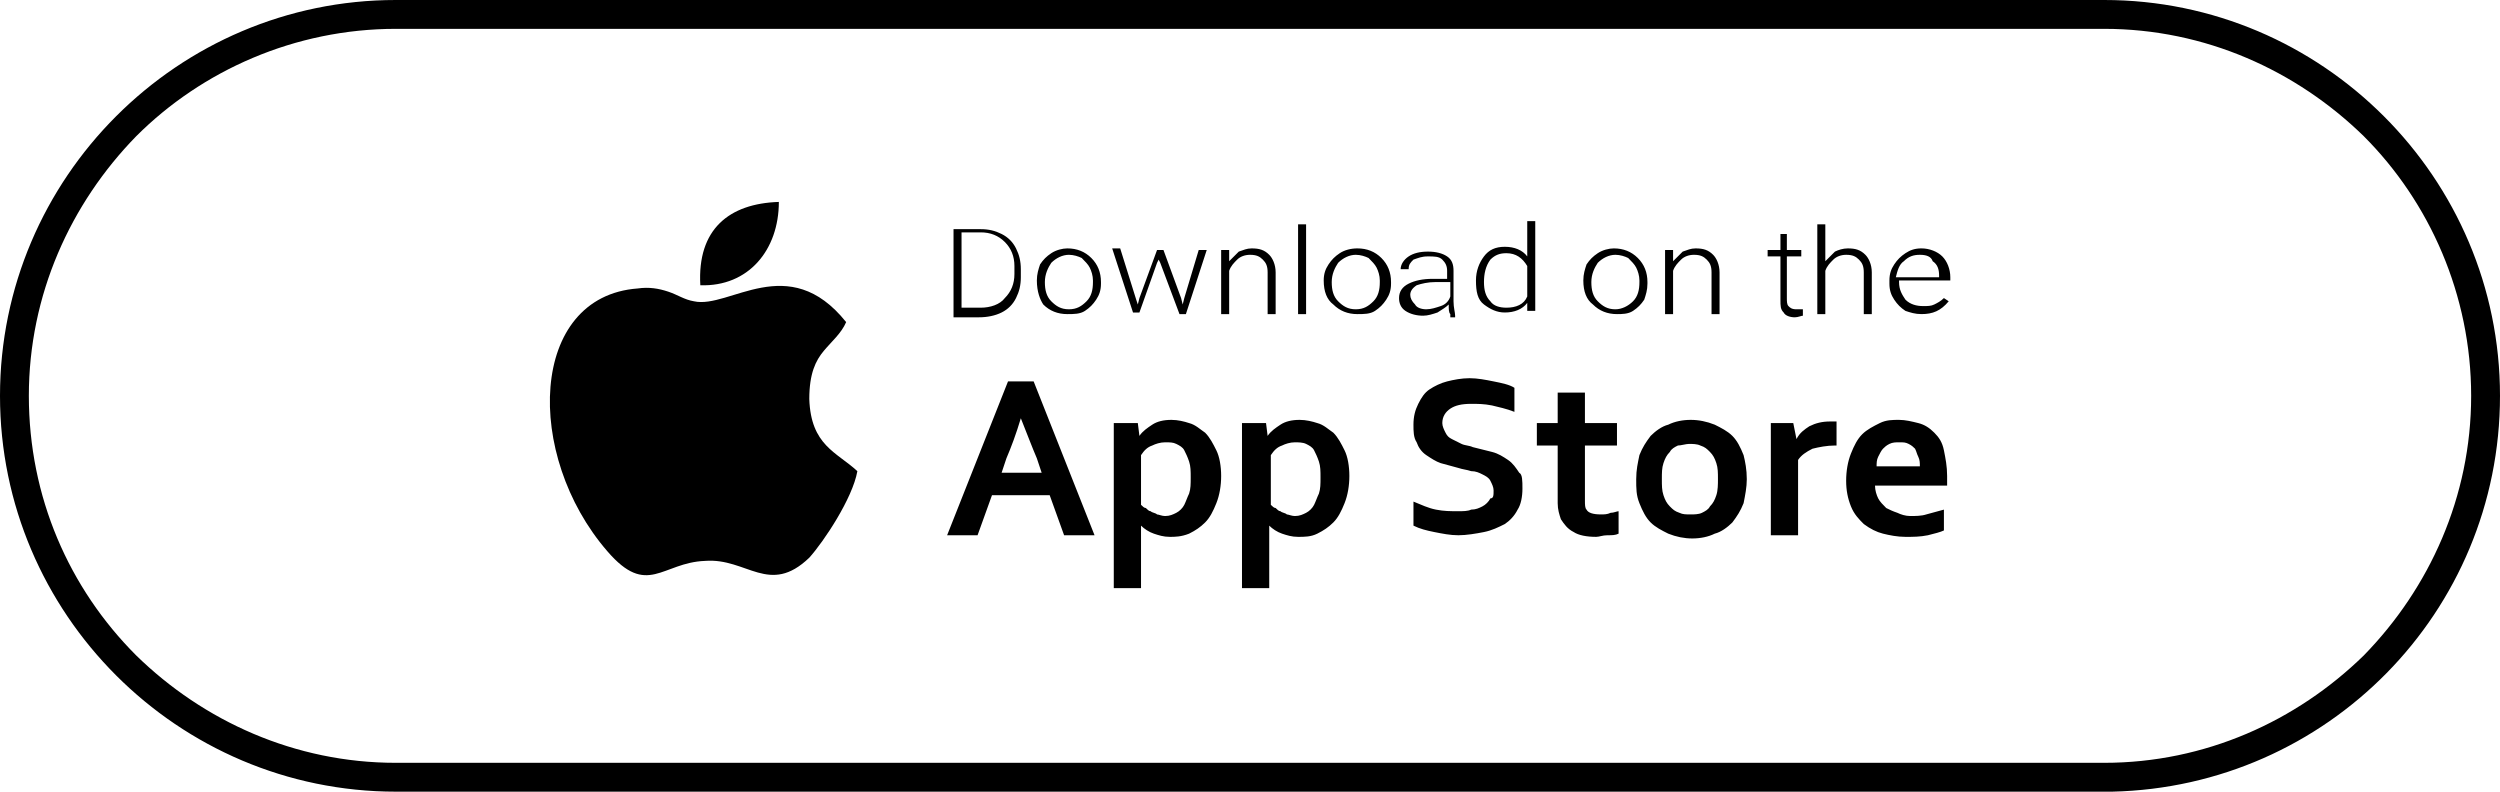
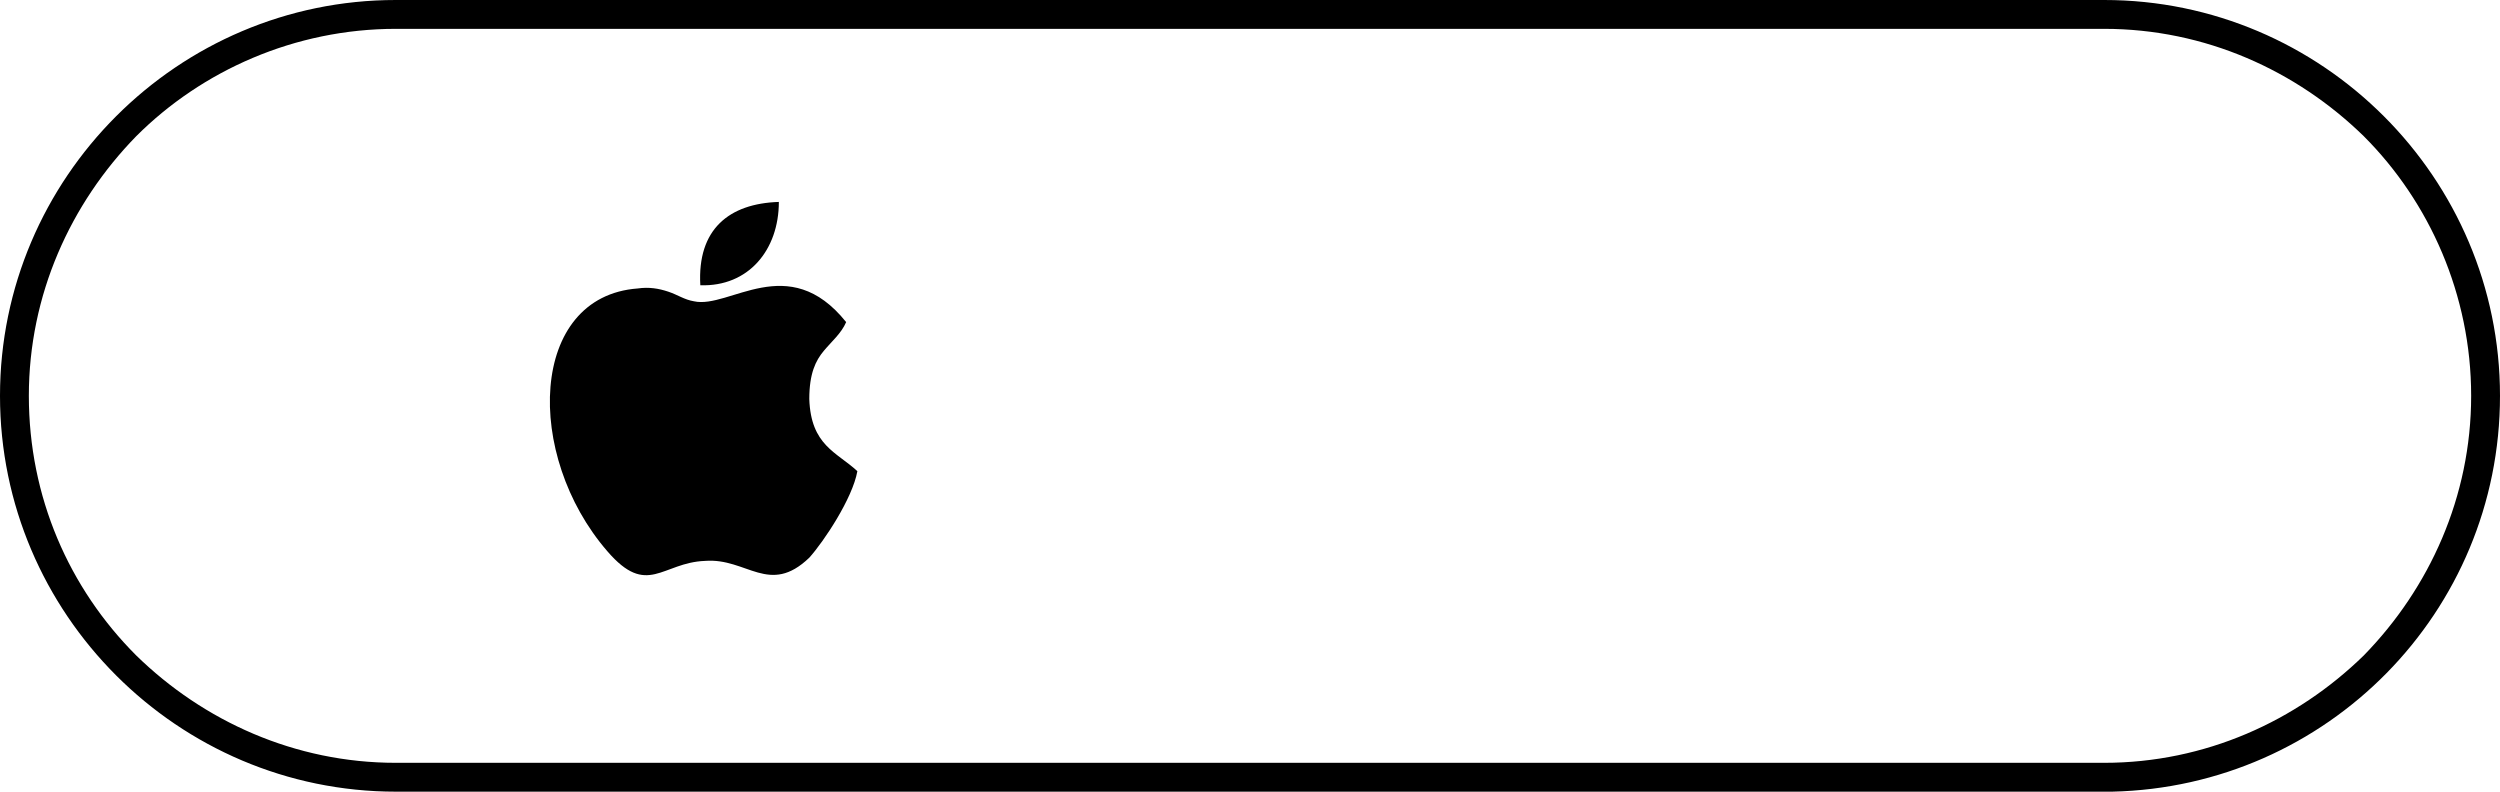
<svg xmlns="http://www.w3.org/2000/svg" version="1.1" fill="black" id="Layer_1" x="0px" y="0px" viewBox="0 0 156 49.4" style="enable-background:new 0 0 156 49.4;" xml:space="preserve">
  <g>
-     <path d="M118.5,27.6c-0.2,0-0.4,0-0.6,0.1c-0.2,0.1-0.3,0.2-0.4,0.3c-0.1,0.1-0.2,0.3-0.3,0.5c-0.1,0.2-0.1,0.4-0.1,0.6h2.7   c0-0.2,0-0.4-0.1-0.6c-0.1-0.2-0.1-0.3-0.2-0.5c-0.1-0.1-0.2-0.2-0.4-0.3C118.9,27.6,118.8,27.6,118.5,27.6 M119.2,32.2   c0.3,0,0.7,0,1-0.1c0.4-0.1,0.7-0.2,1.1-0.3v1.3c-0.2,0.1-0.6,0.2-1,0.3c-0.5,0.1-0.9,0.1-1.4,0.1s-1-0.1-1.4-0.2   c-0.4-0.1-0.8-0.3-1.2-0.6c-0.3-0.3-0.6-0.6-0.8-1.1c-0.2-0.5-0.3-1-0.3-1.6c0-0.6,0.1-1.2,0.3-1.7c0.2-0.5,0.4-0.9,0.7-1.2   c0.3-0.3,0.7-0.5,1.1-0.7c0.4-0.2,0.8-0.2,1.2-0.2c0.4,0,0.8,0.1,1.2,0.2c0.4,0.1,0.7,0.3,1,0.6c0.3,0.3,0.5,0.6,0.6,1.1   c0.1,0.5,0.2,1,0.2,1.6c0,0.2,0,0.4,0,0.6H117c0,0.3,0.1,0.6,0.2,0.8c0.1,0.2,0.3,0.4,0.5,0.6c0.2,0.1,0.4,0.2,0.7,0.3   C118.6,32.1,118.9,32.2,119.2,32.2 M114.6,27.8h-0.1c-0.5,0-1,0.1-1.4,0.2c-0.4,0.2-0.7,0.4-0.9,0.7v4.7h-1.7v-7h1.4l0.2,1h0   c0.2-0.4,0.5-0.6,0.8-0.8c0.4-0.2,0.8-0.3,1.3-0.3c0.2,0,0.3,0,0.4,0V27.8z M109,29.9c0,0.5-0.1,1-0.2,1.5   c-0.2,0.5-0.4,0.8-0.7,1.2c-0.3,0.3-0.7,0.6-1.1,0.7c-0.4,0.2-0.9,0.3-1.4,0.3c-0.5,0-1-0.1-1.5-0.3c-0.4-0.2-0.8-0.4-1.1-0.7   c-0.3-0.3-0.5-0.7-0.7-1.2c-0.2-0.5-0.2-0.9-0.2-1.5s0.1-1,0.2-1.5c0.2-0.5,0.4-0.8,0.7-1.2c0.3-0.3,0.7-0.6,1.1-0.7   c0.4-0.2,0.9-0.3,1.4-0.3c0.5,0,1,0.1,1.5,0.3c0.4,0.2,0.8,0.4,1.1,0.7c0.3,0.3,0.5,0.7,0.7,1.2C108.9,28.8,109,29.3,109,29.9    M107.2,29.9c0-0.4,0-0.7-0.1-1c-0.1-0.3-0.2-0.5-0.4-0.7c-0.2-0.2-0.3-0.3-0.6-0.4c-0.2-0.1-0.5-0.1-0.7-0.1   c-0.2,0-0.5,0.1-0.7,0.1c-0.2,0.1-0.4,0.2-0.5,0.4c-0.2,0.2-0.3,0.4-0.4,0.7c-0.1,0.3-0.1,0.6-0.1,1s0,0.7,0.1,1   c0.1,0.3,0.2,0.5,0.4,0.7c0.2,0.2,0.3,0.3,0.6,0.4c0.2,0.1,0.4,0.1,0.7,0.1c0.2,0,0.5,0,0.7-0.1c0.2-0.1,0.4-0.2,0.5-0.4   c0.2-0.2,0.3-0.4,0.4-0.7C107.2,30.6,107.2,30.2,107.2,29.9 M101,33.3c-0.2,0.1-0.4,0.1-0.7,0.1c-0.3,0-0.5,0.1-0.7,0.1   c-0.6,0-1.1-0.1-1.4-0.3c-0.4-0.2-0.6-0.5-0.8-0.8c-0.1-0.3-0.2-0.6-0.2-1v-3.6h-1.3v-1.4h1.3v-1.9h1.7v1.9h2v1.4h-2v3.4   c0,0.3,0,0.5,0.1,0.6c0.1,0.2,0.4,0.3,0.9,0.3c0.2,0,0.4,0,0.6-0.1c0.2,0,0.4-0.1,0.5-0.1V33.3z M93.2,30.6c0-0.2-0.1-0.4-0.2-0.6   c-0.1-0.2-0.3-0.3-0.5-0.4c-0.2-0.1-0.4-0.2-0.7-0.2c-0.3-0.1-0.5-0.1-0.8-0.2c-0.4-0.1-0.7-0.2-1.1-0.3c-0.3-0.1-0.6-0.3-0.9-0.5   c-0.3-0.2-0.5-0.5-0.6-0.8c-0.2-0.3-0.2-0.7-0.2-1.1c0-0.5,0.1-0.9,0.3-1.3c0.2-0.4,0.4-0.7,0.7-0.9c0.3-0.2,0.7-0.4,1.1-0.5   c0.4-0.1,0.9-0.2,1.4-0.2c0.5,0,1,0.1,1.5,0.2c0.5,0.1,1,0.2,1.3,0.4v1.5c-0.5-0.2-1-0.3-1.4-0.4c-0.5-0.1-0.9-0.1-1.3-0.1   c-0.6,0-1,0.1-1.3,0.3c-0.3,0.2-0.5,0.5-0.5,0.9c0,0.2,0.1,0.4,0.2,0.6c0.1,0.2,0.2,0.3,0.4,0.4c0.2,0.1,0.4,0.2,0.6,0.3   c0.2,0.1,0.5,0.1,0.7,0.2c0.4,0.1,0.8,0.2,1.2,0.3c0.4,0.1,0.7,0.3,1,0.5c0.3,0.2,0.5,0.5,0.7,0.8C95,29.6,95,30,95,30.5   c0,0.5-0.1,1-0.3,1.3c-0.2,0.4-0.5,0.7-0.8,0.9c-0.4,0.2-0.8,0.4-1.3,0.5c-0.5,0.1-1.1,0.2-1.6,0.2c-0.5,0-1-0.1-1.5-0.2   c-0.5-0.1-0.9-0.2-1.3-0.4v-1.5c0.5,0.2,0.9,0.4,1.4,0.5s0.9,0.1,1.4,0.1c0.3,0,0.6,0,0.8-0.1c0.3,0,0.5-0.1,0.7-0.2   c0.2-0.1,0.4-0.3,0.5-0.5C93.2,31.1,93.2,30.9,93.2,30.6 M81,33.5c-0.4,0-0.7-0.1-1-0.2c-0.3-0.1-0.6-0.3-0.8-0.5h0   c0,0.1,0,0.2,0,0.4c0,0.2,0,0.4,0,0.6v2.9h-1.7V26.4H79l0.1,0.8h0c0.2-0.3,0.5-0.5,0.8-0.7c0.3-0.2,0.7-0.3,1.2-0.3   c0.4,0,0.8,0.1,1.1,0.2c0.4,0.1,0.7,0.4,1,0.6c0.3,0.3,0.5,0.7,0.7,1.1c0.2,0.4,0.3,1,0.3,1.6c0,0.6-0.1,1.2-0.3,1.7   c-0.2,0.5-0.4,0.9-0.7,1.2c-0.3,0.3-0.6,0.5-1,0.7C81.8,33.5,81.4,33.5,81,33.5 M80.8,27.6c-0.3,0-0.6,0.1-0.8,0.2   c-0.3,0.1-0.5,0.3-0.7,0.6v3.1c0.1,0.1,0.2,0.2,0.3,0.2c0.1,0.1,0.2,0.2,0.3,0.2c0.1,0.1,0.3,0.1,0.4,0.2c0.1,0,0.3,0.1,0.5,0.1   c0.3,0,0.5-0.1,0.7-0.2c0.2-0.1,0.4-0.3,0.5-0.5c0.1-0.2,0.2-0.5,0.3-0.7c0.1-0.3,0.1-0.6,0.1-1c0-0.4,0-0.7-0.1-1   c-0.1-0.3-0.2-0.5-0.3-0.7c-0.1-0.2-0.3-0.3-0.5-0.4C81.3,27.6,81,27.6,80.8,27.6 M73,33.5c-0.4,0-0.7-0.1-1-0.2   c-0.3-0.1-0.6-0.3-0.8-0.5h0c0,0.1,0,0.2,0,0.4c0,0.2,0,0.4,0,0.6v2.9h-1.7V26.4H71l0.1,0.8h0c0.2-0.3,0.5-0.5,0.8-0.7   c0.3-0.2,0.7-0.3,1.2-0.3c0.4,0,0.8,0.1,1.1,0.2c0.4,0.1,0.7,0.4,1,0.6c0.3,0.3,0.5,0.7,0.7,1.1c0.2,0.4,0.3,1,0.3,1.6   c0,0.6-0.1,1.2-0.3,1.7c-0.2,0.5-0.4,0.9-0.7,1.2c-0.3,0.3-0.6,0.5-1,0.7C73.7,33.5,73.3,33.5,73,33.5 M72.7,27.6   c-0.3,0-0.6,0.1-0.8,0.2c-0.3,0.1-0.5,0.3-0.7,0.6v3.1c0.1,0.1,0.2,0.2,0.3,0.2c0.1,0.1,0.2,0.2,0.3,0.2c0.1,0.1,0.3,0.1,0.4,0.2   c0.1,0,0.3,0.1,0.5,0.1c0.3,0,0.5-0.1,0.7-0.2c0.2-0.1,0.4-0.3,0.5-0.5c0.1-0.2,0.2-0.5,0.3-0.7c0.1-0.3,0.1-0.6,0.1-1   c0-0.4,0-0.7-0.1-1c-0.1-0.3-0.2-0.5-0.3-0.7c-0.1-0.2-0.3-0.3-0.5-0.4C73.2,27.6,73,27.6,72.7,27.6 M63.7,26.1   c-0.3,1-0.6,1.8-0.9,2.5l-0.3,0.9H65l-0.3-0.9C64.4,27.9,64.1,27.1,63.7,26.1L63.7,26.1z M65.5,30.9h-3.6L61,33.4h-1.9l3.8-9.6h1.6   l3.8,9.6h-1.9L65.5,30.9z" />
-     <path d="M119.8,15.9c-0.4,0-0.7,0.1-1,0.4c-0.3,0.2-0.4,0.6-0.5,1h2.7v-0.1c0-0.4-0.1-0.7-0.4-0.9C120.5,16,120.2,15.9,119.8,15.9    M119.9,19.6c-0.4,0-0.7-0.1-1-0.2c-0.3-0.2-0.5-0.4-0.7-0.7c-0.2-0.3-0.3-0.6-0.3-1v-0.2c0-0.4,0.1-0.7,0.3-1   c0.2-0.3,0.4-0.5,0.7-0.7c0.3-0.2,0.6-0.3,1-0.3c0.5,0,1,0.2,1.3,0.5c0.3,0.3,0.5,0.8,0.5,1.3v0.2h-3.2v0.1c0,0.5,0.2,0.8,0.4,1.1   c0.3,0.3,0.7,0.4,1.1,0.4c0.3,0,0.5,0,0.7-0.1c0.2-0.1,0.4-0.2,0.6-0.4l0.3,0.2C121.1,19.4,120.6,19.6,119.9,19.6 M113.9,16.3   c0.2-0.2,0.4-0.4,0.6-0.6c0.2-0.1,0.5-0.2,0.8-0.2c0.5,0,0.8,0.1,1.1,0.4c0.2,0.2,0.4,0.6,0.4,1.1v2.6h-0.5V17   c0-0.4-0.1-0.6-0.3-0.8c-0.2-0.2-0.4-0.3-0.8-0.3c-0.3,0-0.6,0.1-0.8,0.3c-0.2,0.2-0.4,0.4-0.5,0.7v2.7h-0.5v-5.6h0.5V16.3z    M111.5,14.6v1h0.9V16h-0.9v2.6c0,0.2,0,0.4,0.1,0.5c0.1,0.1,0.2,0.2,0.5,0.2c0.1,0,0.2,0,0.4,0l0,0.4c-0.1,0-0.3,0.1-0.5,0.1   c-0.3,0-0.6-0.1-0.7-0.3c-0.2-0.2-0.2-0.4-0.2-0.8V16h-0.8v-0.4h0.8v-1H111.5z M104.4,15.6l0,0.7c0.2-0.2,0.4-0.4,0.6-0.6   c0.3-0.1,0.5-0.2,0.8-0.2c0.5,0,0.8,0.1,1.1,0.4c0.2,0.2,0.4,0.6,0.4,1.1v2.6h-0.5V17c0-0.4-0.1-0.6-0.3-0.8   c-0.2-0.2-0.4-0.3-0.8-0.3c-0.3,0-0.6,0.1-0.8,0.3c-0.2,0.2-0.4,0.4-0.5,0.7v2.7h-0.5v-4H104.4z M99.3,17.6c0,0.5,0.1,0.9,0.4,1.2   c0.3,0.3,0.6,0.5,1.1,0.5c0.4,0,0.8-0.2,1.1-0.5c0.3-0.3,0.4-0.7,0.4-1.2v-0.1c0-0.3-0.1-0.6-0.2-0.8c-0.1-0.2-0.3-0.4-0.5-0.6   c-0.2-0.1-0.5-0.2-0.8-0.2c-0.4,0-0.8,0.2-1.1,0.5C99.5,16.7,99.3,17.1,99.3,17.6L99.3,17.6z M98.8,17.5c0-0.4,0.1-0.7,0.2-1   c0.2-0.3,0.4-0.5,0.7-0.7c0.3-0.2,0.7-0.3,1-0.3c0.6,0,1.1,0.2,1.5,0.6c0.4,0.4,0.6,0.9,0.6,1.5v0.1c0,0.4-0.1,0.7-0.2,1   c-0.2,0.3-0.4,0.5-0.7,0.7c-0.3,0.2-0.7,0.2-1,0.2c-0.6,0-1.1-0.2-1.5-0.6C99,18.7,98.8,18.2,98.8,17.5L98.8,17.5z M92.6,17.6   c0,0.5,0.1,0.9,0.4,1.2c0.2,0.3,0.6,0.4,1,0.4c0.6,0,1.1-0.2,1.3-0.7v-1.9c-0.3-0.5-0.7-0.8-1.3-0.8c-0.4,0-0.7,0.1-1,0.4   C92.7,16.6,92.6,17.1,92.6,17.6 M92.1,17.5c0-0.6,0.2-1.1,0.5-1.5c0.3-0.4,0.7-0.6,1.3-0.6c0.6,0,1.1,0.2,1.4,0.6v-2.2h0.5v5.6   h-0.5l0-0.5c-0.3,0.4-0.8,0.6-1.4,0.6c-0.5,0-0.9-0.2-1.3-0.5C92.2,18.7,92.1,18.2,92.1,17.5L92.1,17.5z M89,19.3   c0.3,0,0.6-0.1,0.9-0.2c0.3-0.1,0.5-0.3,0.6-0.6v-0.9h-0.9c-0.5,0-0.9,0.1-1.2,0.2c-0.3,0.2-0.4,0.4-0.4,0.6c0,0.2,0.1,0.4,0.3,0.6   C88.4,19.2,88.7,19.3,89,19.3 M90.5,19.6c-0.1-0.1-0.1-0.3-0.1-0.6c-0.2,0.2-0.4,0.3-0.7,0.5c-0.3,0.1-0.6,0.2-0.9,0.2   c-0.4,0-0.8-0.1-1.1-0.3c-0.3-0.2-0.4-0.5-0.4-0.8c0-0.4,0.2-0.7,0.6-0.9c0.4-0.2,0.9-0.3,1.5-0.3h0.9v-0.5c0-0.3-0.1-0.5-0.3-0.7   c-0.2-0.2-0.5-0.2-0.9-0.2c-0.4,0-0.6,0.1-0.9,0.2c-0.2,0.2-0.3,0.3-0.3,0.6l-0.5,0c0-0.3,0.2-0.6,0.5-0.8c0.3-0.2,0.7-0.3,1.2-0.3   c0.5,0,0.9,0.1,1.2,0.3c0.3,0.2,0.4,0.5,0.4,0.9v1.9c0,0.4,0.1,0.7,0.1,0.9v0.1H90.5z M83.1,17.6c0,0.5,0.1,0.9,0.4,1.2   c0.3,0.3,0.6,0.5,1.1,0.5c0.5,0,0.8-0.2,1.1-0.5c0.3-0.3,0.4-0.7,0.4-1.2v-0.1c0-0.3-0.1-0.6-0.2-0.8c-0.1-0.2-0.3-0.4-0.5-0.6   c-0.2-0.1-0.5-0.2-0.8-0.2c-0.4,0-0.8,0.2-1.1,0.5C83.3,16.7,83.1,17.1,83.1,17.6L83.1,17.6z M82.6,17.5c0-0.4,0.1-0.7,0.3-1   c0.2-0.3,0.4-0.5,0.7-0.7c0.3-0.2,0.7-0.3,1.1-0.3c0.6,0,1.1,0.2,1.5,0.6c0.4,0.4,0.6,0.9,0.6,1.5v0.1c0,0.4-0.1,0.7-0.3,1   c-0.2,0.3-0.4,0.5-0.7,0.7c-0.3,0.2-0.7,0.2-1.1,0.2c-0.6,0-1.1-0.2-1.5-0.6C82.8,18.7,82.6,18.2,82.6,17.5L82.6,17.5z M81.5,19.6   H81v-5.6h0.5V19.6z M76.7,15.6l0,0.7c0.2-0.2,0.4-0.4,0.6-0.6c0.3-0.1,0.5-0.2,0.8-0.2c0.5,0,0.8,0.1,1.1,0.4   c0.2,0.2,0.4,0.6,0.4,1.1v2.6h-0.5V17c0-0.4-0.1-0.6-0.3-0.8c-0.2-0.2-0.4-0.3-0.8-0.3c-0.3,0-0.6,0.1-0.8,0.3   c-0.2,0.2-0.4,0.4-0.5,0.7v2.7h-0.5v-4H76.7z M70.9,18.7L71,19l0.1-0.4l1.1-3h0.4l1.1,3l0.1,0.4l0.1-0.4l0.9-3h0.5l-1.3,4h-0.4   l-1.2-3.2l-0.1-0.2l-0.1,0.2l-1.1,3.1h-0.4l-1.3-4h0.5L70.9,18.7z M65.2,17.6c0,0.5,0.1,0.9,0.4,1.2c0.3,0.3,0.6,0.5,1.1,0.5   c0.5,0,0.8-0.2,1.1-0.5c0.3-0.3,0.4-0.7,0.4-1.2v-0.1c0-0.3-0.1-0.6-0.2-0.8c-0.1-0.2-0.3-0.4-0.5-0.6c-0.2-0.1-0.5-0.2-0.8-0.2   c-0.4,0-0.8,0.2-1.1,0.5C65.4,16.7,65.2,17.1,65.2,17.6L65.2,17.6z M64.7,17.5c0-0.4,0.1-0.7,0.2-1c0.2-0.3,0.4-0.5,0.7-0.7   c0.3-0.2,0.7-0.3,1-0.3c0.6,0,1.1,0.2,1.5,0.6c0.4,0.4,0.6,0.9,0.6,1.5v0.1c0,0.4-0.1,0.7-0.3,1c-0.2,0.3-0.4,0.5-0.7,0.7   c-0.3,0.2-0.7,0.2-1.1,0.2c-0.6,0-1.1-0.2-1.5-0.6C64.9,18.7,64.7,18.2,64.7,17.5L64.7,17.5z M60,14.6v4.6h1.2   c0.6,0,1.2-0.2,1.5-0.6c0.4-0.4,0.6-0.9,0.6-1.5v-0.5c0-0.6-0.2-1.1-0.6-1.5c-0.4-0.4-0.9-0.6-1.5-0.6H60z M59.5,19.6v-5.3h1.7   c0.5,0,0.9,0.1,1.3,0.3c0.4,0.2,0.7,0.5,0.9,0.9c0.2,0.4,0.3,0.8,0.3,1.3v0.5c0,0.5-0.1,0.9-0.3,1.3c-0.2,0.4-0.5,0.7-0.9,0.9   c-0.4,0.2-0.9,0.3-1.4,0.3H59.5z" />
    <path d="M53.5,29.4c-1.3-1.2-2.9-1.6-3-4.5c0-1.6,0.4-2.4,0.9-3c0.5-0.6,1.1-1.1,1.4-1.8c-3.6-4.5-7.3-0.8-9.5-1.3   c-0.6-0.1-1-0.4-1.6-0.6c-0.6-0.2-1.2-0.3-1.9-0.2c-6.8,0.5-7.1,10.4-1.9,16.4c2.5,2.9,3.4,0.7,6.1,0.6c2.6-0.2,4,2.2,6.5-0.2   C51.4,33.8,53.2,31.1,53.5,29.4 M43.7,17.8c3,0.1,4.9-2.2,4.9-5.2C45.5,12.7,43.5,14.3,43.7,17.8" />
    <path d="M131.3,0H24.7C11.1,0,0,11.1,0,24.7c0,13.6,11.1,24.7,24.7,24.7h106.1h0.5h0.5v0c13.4-0.3,24.2-11.2,24.2-24.7   C156,11.1,144.9,0,131.3,0z M131.3,47.6l-0.5,0H24.7c-6.3,0-12-2.6-16.2-6.7C4.3,36.7,1.8,31,1.8,24.7c0-6.3,2.6-12,6.7-16.2   c4.1-4.1,9.9-6.7,16.2-6.7l106.6,0c6.3,0,12,2.6,16.2,6.7c4.1,4.1,6.7,9.9,6.7,16.2c0,6.3-2.6,12-6.7,16.2   C143.3,45,137.6,47.6,131.3,47.6z" />
  </g>
</svg>